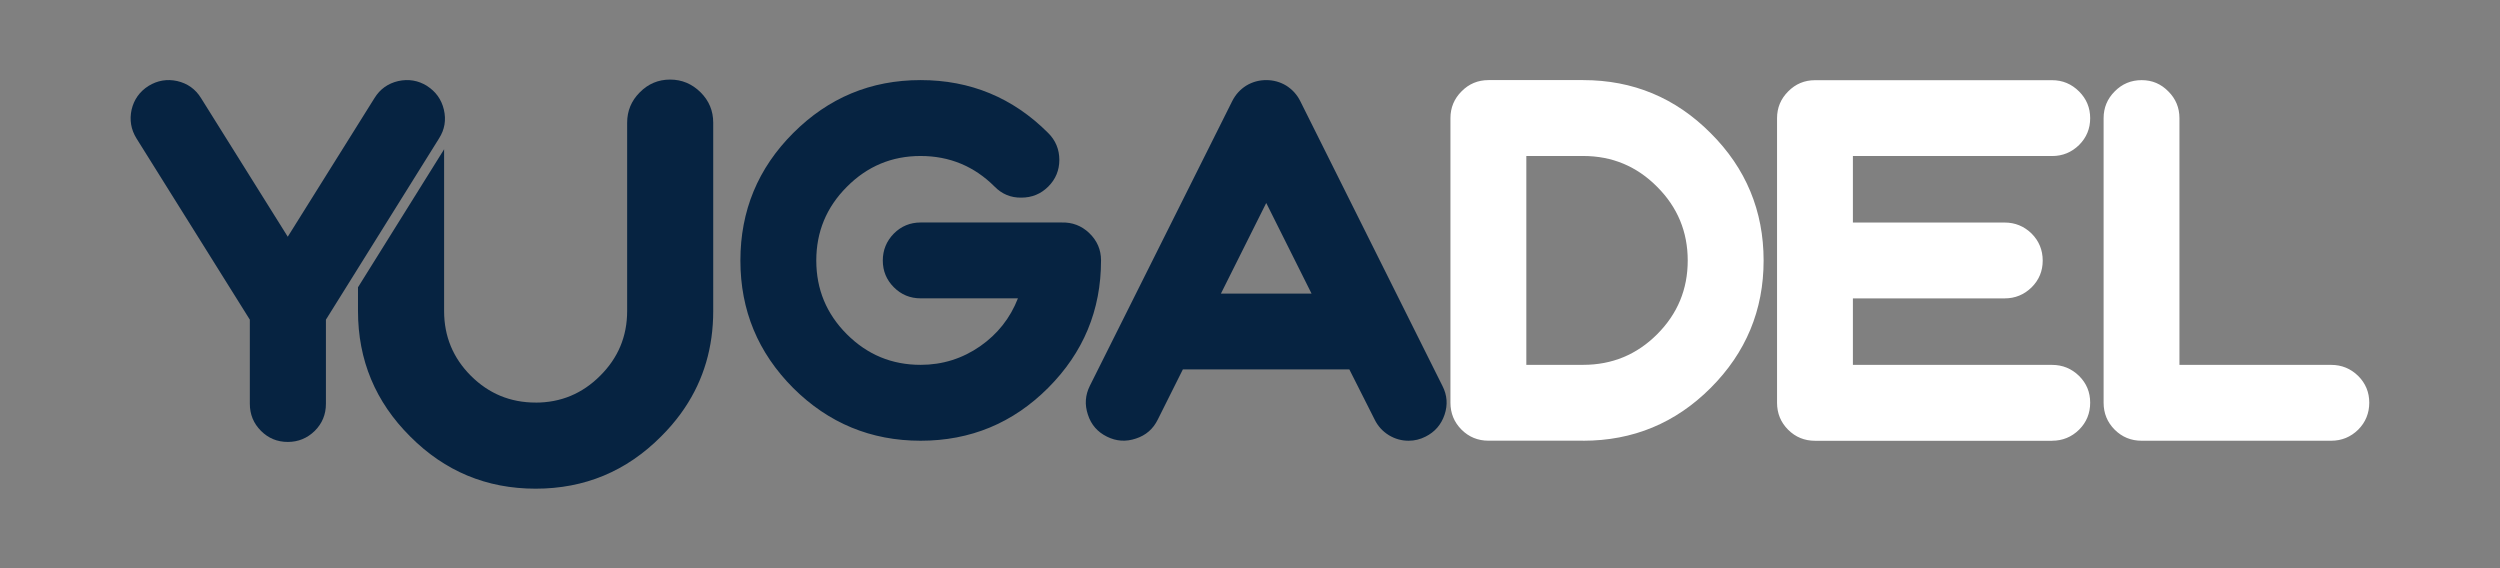
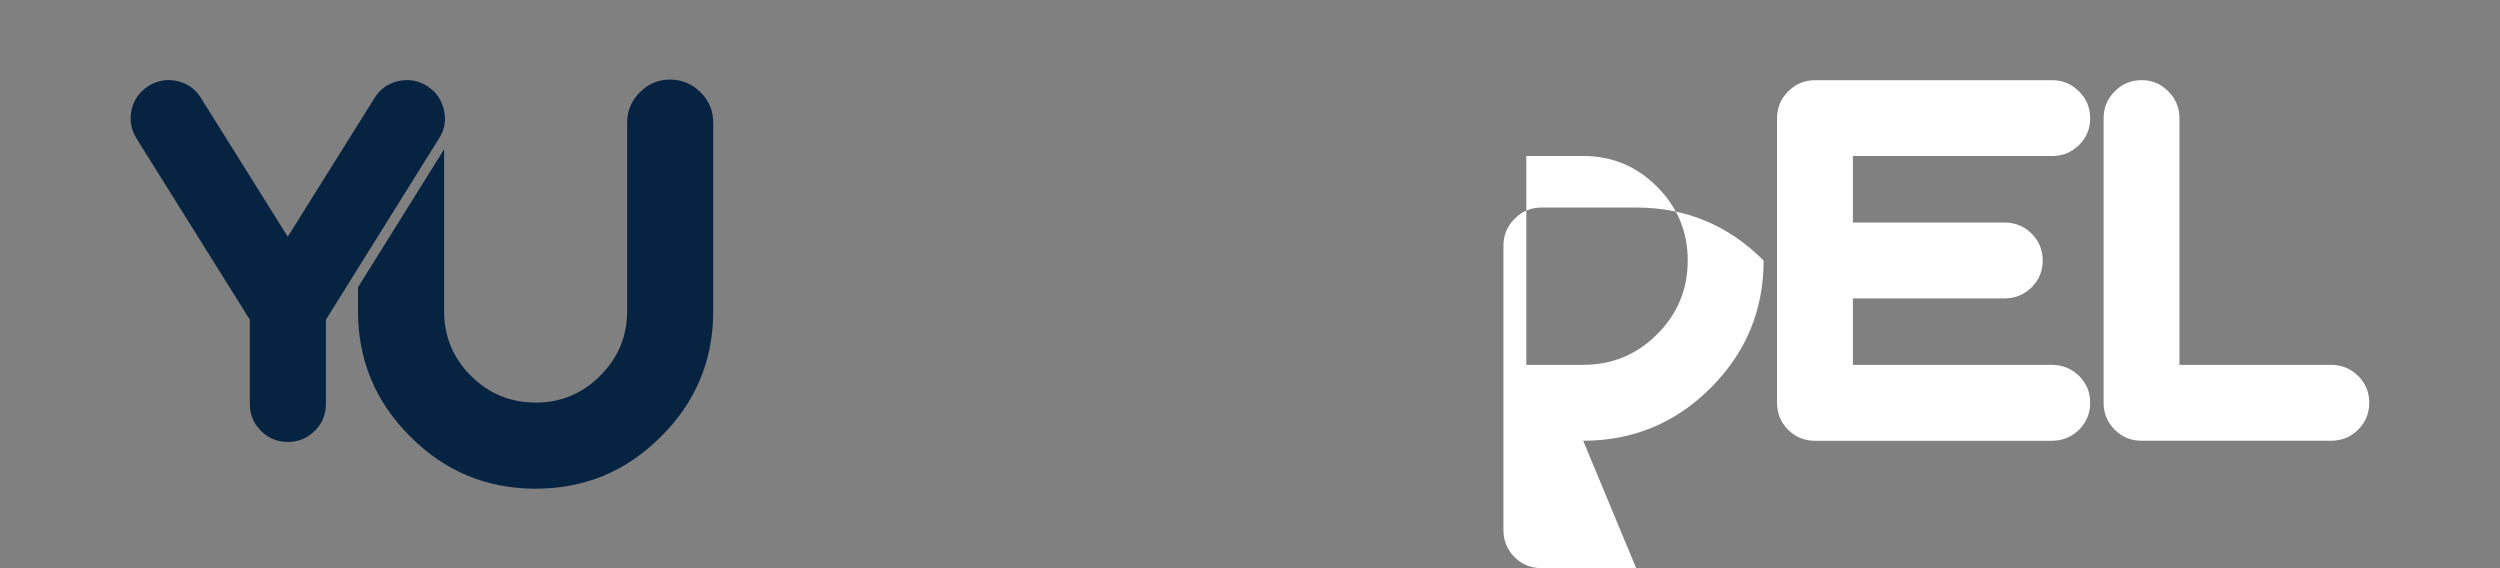
<svg xmlns="http://www.w3.org/2000/svg" id="_Слой_1" data-name="Слой_1" version="1.1" viewBox="0 0 623.62 141.73">
  <rect x="0" y="0" width="623.62" height="141.73" fill="#808080" stroke="none" />
  <defs>
    <style> .st0 { fill-rule: evenodd; } .st0, .st1 { fill: #062341; } .st2, .st3 { fill: #fff; } .st3 { display: none; } </style>
  </defs>
  <rect class="st3" width="623.62" height="141.73" />
  <path class="st1" d="M106.52,21.43c-2.21-1.37-4.6-1.77-7.18-1.21-2.57.6-4.54,2.01-5.91,4.22l-21.65,34.61-21.65-34.61c-1.37-2.21-3.34-3.62-5.91-4.22-2.53-.56-4.92-.16-7.17,1.21-2.21,1.41-3.62,3.38-4.22,5.91-.56,2.57-.16,4.96,1.21,7.18l28.28,45.22v20.98c0,2.65.93,4.9,2.77,6.75,1.85,1.85,4.08,2.77,6.69,2.77s4.86-.92,6.75-2.77c1.85-1.85,2.77-4.1,2.77-6.75v-20.98l28.22-45.22c1.41-2.21,1.81-4.6,1.2-7.18-.6-2.53-2.01-4.5-4.22-5.91" />
  <path class="st0" d="M133.62,100.42c-6.32,0-11.7-2.23-16.16-6.68-4.45-4.45-6.68-9.84-6.68-16.16v-40.35c-.08.14-.17.28-.26.43l-21.22,34v5.93c0,12.22,4.34,22.65,13.02,31.29,8.64,8.68,19.07,13.02,31.29,13.02s22.65-4.34,31.29-13.02c1.81-1.8,3.43-3.68,4.86-5.63.35-.48.69-.97,1.02-1.46,4.76-7.08,7.13-15.15,7.13-24.2V30.58c0-2.94-1.05-5.45-3.13-7.53-2.14-2.13-4.68-3.2-7.63-3.2s-5.48,1.07-7.57,3.2c-2.09,2.09-3.14,4.61-3.14,7.57v46.97c0,6.32-2.25,11.7-6.75,16.16-4.45,4.45-9.82,6.68-16.09,6.68" />
-   <path class="st1" d="M276.13,108.92c2.32,1.16,4.73,1.32,7.21.48,2.48-.8,4.31-2.38,5.47-4.75l6.25-12.5h41.53l6.31,12.5c.8,1.64,1.98,2.94,3.55,3.91,1.52.92,3.17,1.38,4.93,1.38,1.48,0,2.88-.34,4.21-1.02,2.32-1.16,3.91-2.98,4.75-5.47.84-2.48.66-4.89-.54-7.21l-35.46-71.03c-.8-1.6-1.96-2.88-3.49-3.85-1.52-.92-3.19-1.38-4.99-1.38s-3.47.46-4.99,1.38c-1.52.96-2.68,2.24-3.49,3.85l-35.52,71.03c-1.16,2.32-1.32,4.73-.48,7.21.8,2.48,2.38,4.31,4.75,5.47M315.86,50.63l11.3,22.6h-22.6l11.3-22.6ZM229.64,109.94c12.42,0,23.02-4.39,31.79-13.16,8.81-8.81,13.22-19.41,13.22-31.79v-.06c0-2.64-.98-4.91-2.94-6.79-1.92-1.84-4.23-2.72-6.91-2.64h-35.16c-2.6,0-4.83.92-6.67,2.76-1.84,1.88-2.76,4.13-2.76,6.73s.92,4.83,2.76,6.67c1.84,1.84,4.07,2.76,6.67,2.76h24.28c-1.92,4.93-5.07,8.91-9.44,11.96-4.45,3.08-9.39,4.63-14.84,4.63-7.17,0-13.3-2.54-18.39-7.63-5.09-5.09-7.63-11.22-7.63-18.39s2.54-13.3,7.63-18.39c5.09-5.13,11.22-7.69,18.39-7.69s13.36,2.54,18.45,7.63c1.84,1.88,4.07,2.8,6.67,2.76,2.64,0,4.89-.92,6.73-2.76,1.84-1.84,2.76-4.07,2.76-6.67s-.94-4.89-2.82-6.73c-8.77-8.77-19.37-13.16-31.79-13.16s-22.98,4.41-31.79,13.22c-8.77,8.77-13.16,19.37-13.16,31.79s4.39,22.98,13.16,31.79c8.81,8.77,19.41,13.16,31.79,13.16Z" />
-   <path class="st2" d="M534.23,109.94c-2.64,0-4.89-.92-6.73-2.76-1.84-1.84-2.76-4.09-2.76-6.73V29.48c0-2.6.92-4.83,2.76-6.67,1.84-1.88,4.09-2.82,6.73-2.82s4.83.94,6.67,2.82c1.84,1.84,2.76,4.07,2.76,6.67v61.54h37.86c2.6,0,4.85.92,6.73,2.76,1.84,1.84,2.76,4.07,2.76,6.67s-.92,4.89-2.76,6.73c-1.88,1.84-4.13,2.76-6.73,2.76h-47.3ZM511.9,109.94c2.6,0,4.85-.92,6.73-2.76,1.84-1.84,2.76-4.09,2.76-6.73s-.92-4.83-2.76-6.67c-1.88-1.84-4.13-2.76-6.73-2.76h-49.7v-16.59h37.86c2.6,0,4.85-.92,6.73-2.76,1.84-1.84,2.76-4.07,2.76-6.67s-.92-4.89-2.76-6.73c-1.88-1.84-4.13-2.76-6.73-2.76h-37.86v-16.59h49.7c2.6,0,4.85-.92,6.73-2.76,1.84-1.84,2.76-4.07,2.76-6.67s-.92-4.83-2.76-6.67c-1.88-1.88-4.13-2.82-6.73-2.82h-59.13c-2.64,0-4.89.94-6.73,2.82-1.84,1.84-2.76,4.07-2.76,6.67v70.97c0,2.64.92,4.89,2.76,6.73,1.84,1.84,4.09,2.76,6.73,2.76h59.13ZM394.92,109.94c12.42,0,23.02-4.39,31.79-13.16,8.81-8.81,13.22-19.41,13.22-31.79s-4.41-23.02-13.22-31.79c-8.77-8.81-19.37-13.22-31.79-13.22h-23.62c-2.64,0-4.89.94-6.73,2.82-1.84,1.84-2.76,4.07-2.76,6.67v70.97c0,2.64.92,4.89,2.76,6.73,1.84,1.84,4.09,2.76,6.73,2.76h23.62ZM380.74,38.91h14.18c7.21,0,13.36,2.56,18.45,7.69,5.09,5.09,7.63,11.22,7.63,18.39s-2.54,13.3-7.63,18.39c-5.09,5.09-11.24,7.63-18.45,7.63h-14.18v-52.1Z" />
+   <path class="st2" d="M534.23,109.94c-2.64,0-4.89-.92-6.73-2.76-1.84-1.84-2.76-4.09-2.76-6.73V29.48c0-2.6.92-4.83,2.76-6.67,1.84-1.88,4.09-2.82,6.73-2.82s4.83.94,6.67,2.82c1.84,1.84,2.76,4.07,2.76,6.67v61.54h37.86c2.6,0,4.85.92,6.73,2.76,1.84,1.84,2.76,4.07,2.76,6.67s-.92,4.89-2.76,6.73c-1.88,1.84-4.13,2.76-6.73,2.76h-47.3ZM511.9,109.94c2.6,0,4.85-.92,6.73-2.76,1.84-1.84,2.76-4.09,2.76-6.73s-.92-4.83-2.76-6.67c-1.88-1.84-4.13-2.76-6.73-2.76h-49.7v-16.59h37.86c2.6,0,4.85-.92,6.73-2.76,1.84-1.84,2.76-4.07,2.76-6.67s-.92-4.89-2.76-6.73c-1.88-1.84-4.13-2.76-6.73-2.76h-37.86v-16.59h49.7c2.6,0,4.85-.92,6.73-2.76,1.84-1.84,2.76-4.07,2.76-6.67s-.92-4.83-2.76-6.67c-1.88-1.88-4.13-2.82-6.73-2.82h-59.13c-2.64,0-4.89.94-6.73,2.82-1.84,1.84-2.76,4.07-2.76,6.67v70.97c0,2.64.92,4.89,2.76,6.73,1.84,1.84,4.09,2.76,6.73,2.76h59.13ZM394.92,109.94c12.42,0,23.02-4.39,31.79-13.16,8.81-8.81,13.22-19.41,13.22-31.79c-8.77-8.81-19.37-13.22-31.79-13.22h-23.62c-2.64,0-4.89.94-6.73,2.82-1.84,1.84-2.76,4.07-2.76,6.67v70.97c0,2.64.92,4.89,2.76,6.73,1.84,1.84,4.09,2.76,6.73,2.76h23.62ZM380.74,38.91h14.18c7.21,0,13.36,2.56,18.45,7.69,5.09,5.09,7.63,11.22,7.63,18.39s-2.54,13.3-7.63,18.39c-5.09,5.09-11.24,7.63-18.45,7.63h-14.18v-52.1Z" />
</svg>